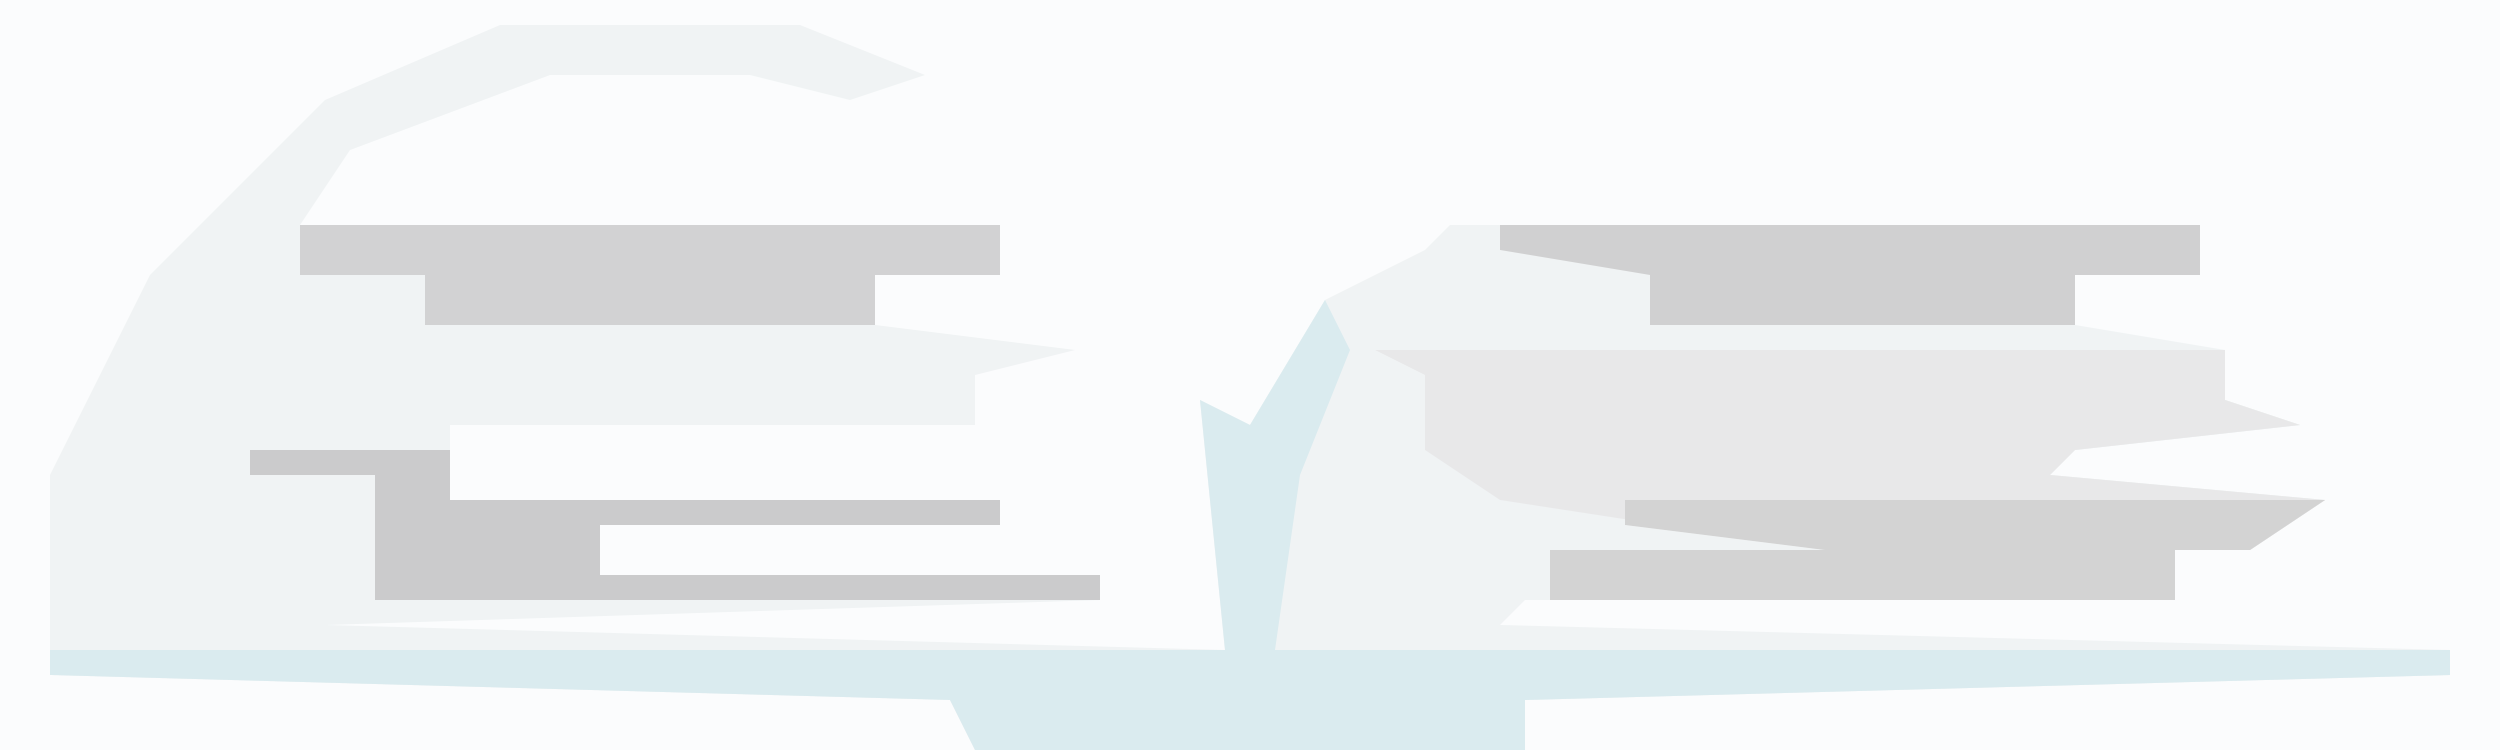
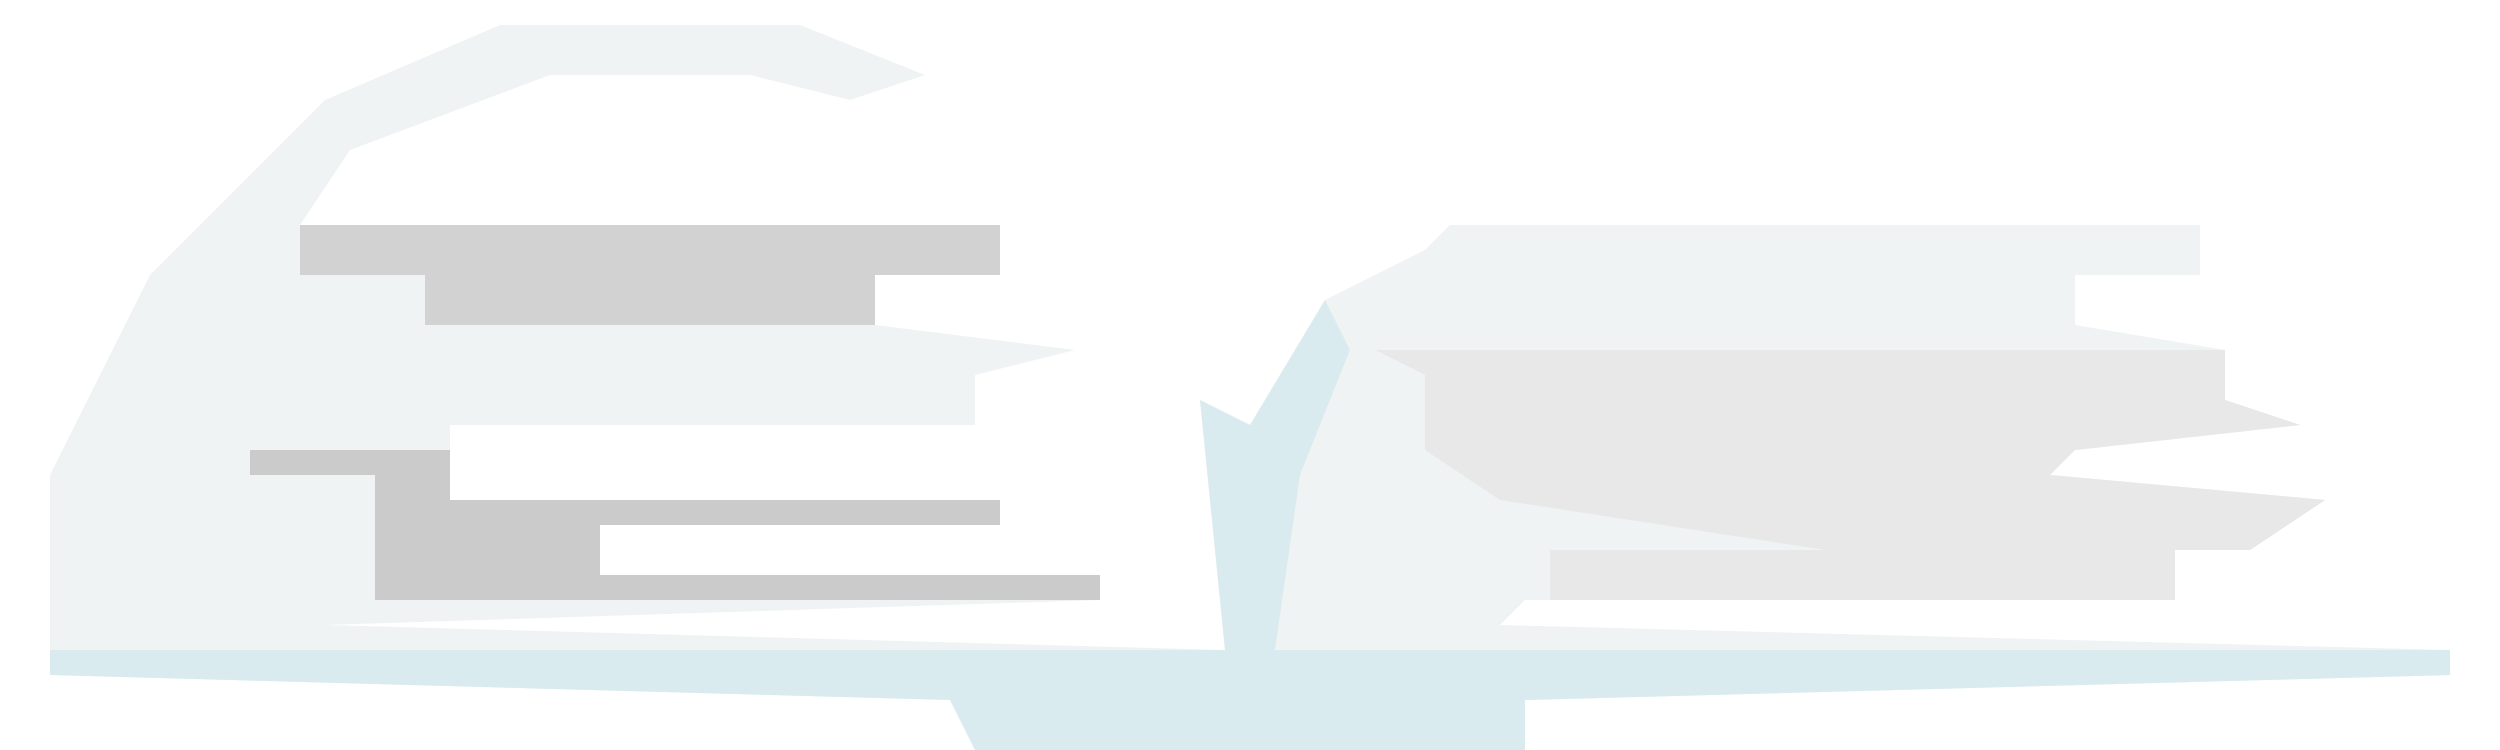
<svg xmlns="http://www.w3.org/2000/svg" version="1.1" width="100" height="30">
-   <path d="M0,0 L100,0 L100,30 L0,30 Z " fill="#FBFCFD" transform="translate(0,0)" />
  <path d="M0,0 L12,0 L17,2 L14,3 L10,2 L2,2 L-6,5 L-8,8 L20,8 L20,10 L15,10 L15,12 L23,13 L19,14 L19,16 L-2,16 L-2,19 L20,19 L20,20 L4,20 L4,22 L24,22 L24,23 L-7,24 L29,25 L28,15 L30,16 L33,11 L37,9 L38,8 L68,8 L68,10 L63,10 L63,12 L69,13 L69,15 L72,16 L63,17 L62,18 L73,19 L70,21 L67,21 L67,23 L41,23 L40,24 L78,25 L78,26 L41,27 L41,29 L19,29 L18,27 L-18,26 L-18,18 L-14,10 L-7,3 Z " fill="#F0F3F4" transform="translate(20,1)" />
  <path d="M0,0 L34,0 L34,2 L37,3 L28,4 L27,5 L38,6 L35,8 L32,8 L32,10 L7,10 L7,8 L18,8 L5,6 L2,4 L2,1 Z " fill="#E8E8E9" transform="translate(55,14)" />
  <path d="M0,0 L1,2 L-1,7 L-2,14 L45,14 L45,15 L8,16 L8,18 L-14,18 L-15,16 L-51,15 L-51,14 L-4,14 L-5,4 L-3,5 Z " fill="#DAEBEF" transform="translate(53,12)" />
  <path d="M0,0 L28,0 L28,2 L23,2 L23,4 L5,4 L5,2 L0,2 Z " fill="#D2D2D3" transform="translate(12,9)" />
-   <path d="M0,0 L28,0 L25,2 L22,2 L22,4 L-3,4 L-3,2 L8,2 L0,1 Z " fill="#D3D3D3" transform="translate(65,20)" />
-   <path d="M0,0 L28,0 L28,2 L23,2 L23,4 L6,4 L6,2 L0,1 Z " fill="#D0D0D1" transform="translate(60,9)" />
  <path d="M0,0 L8,0 L8,2 L30,2 L30,3 L14,3 L14,5 L34,5 L34,6 L5,6 L5,3 L5,1 L0,1 Z " fill="#CBCBCC" transform="translate(10,18)" />
</svg>